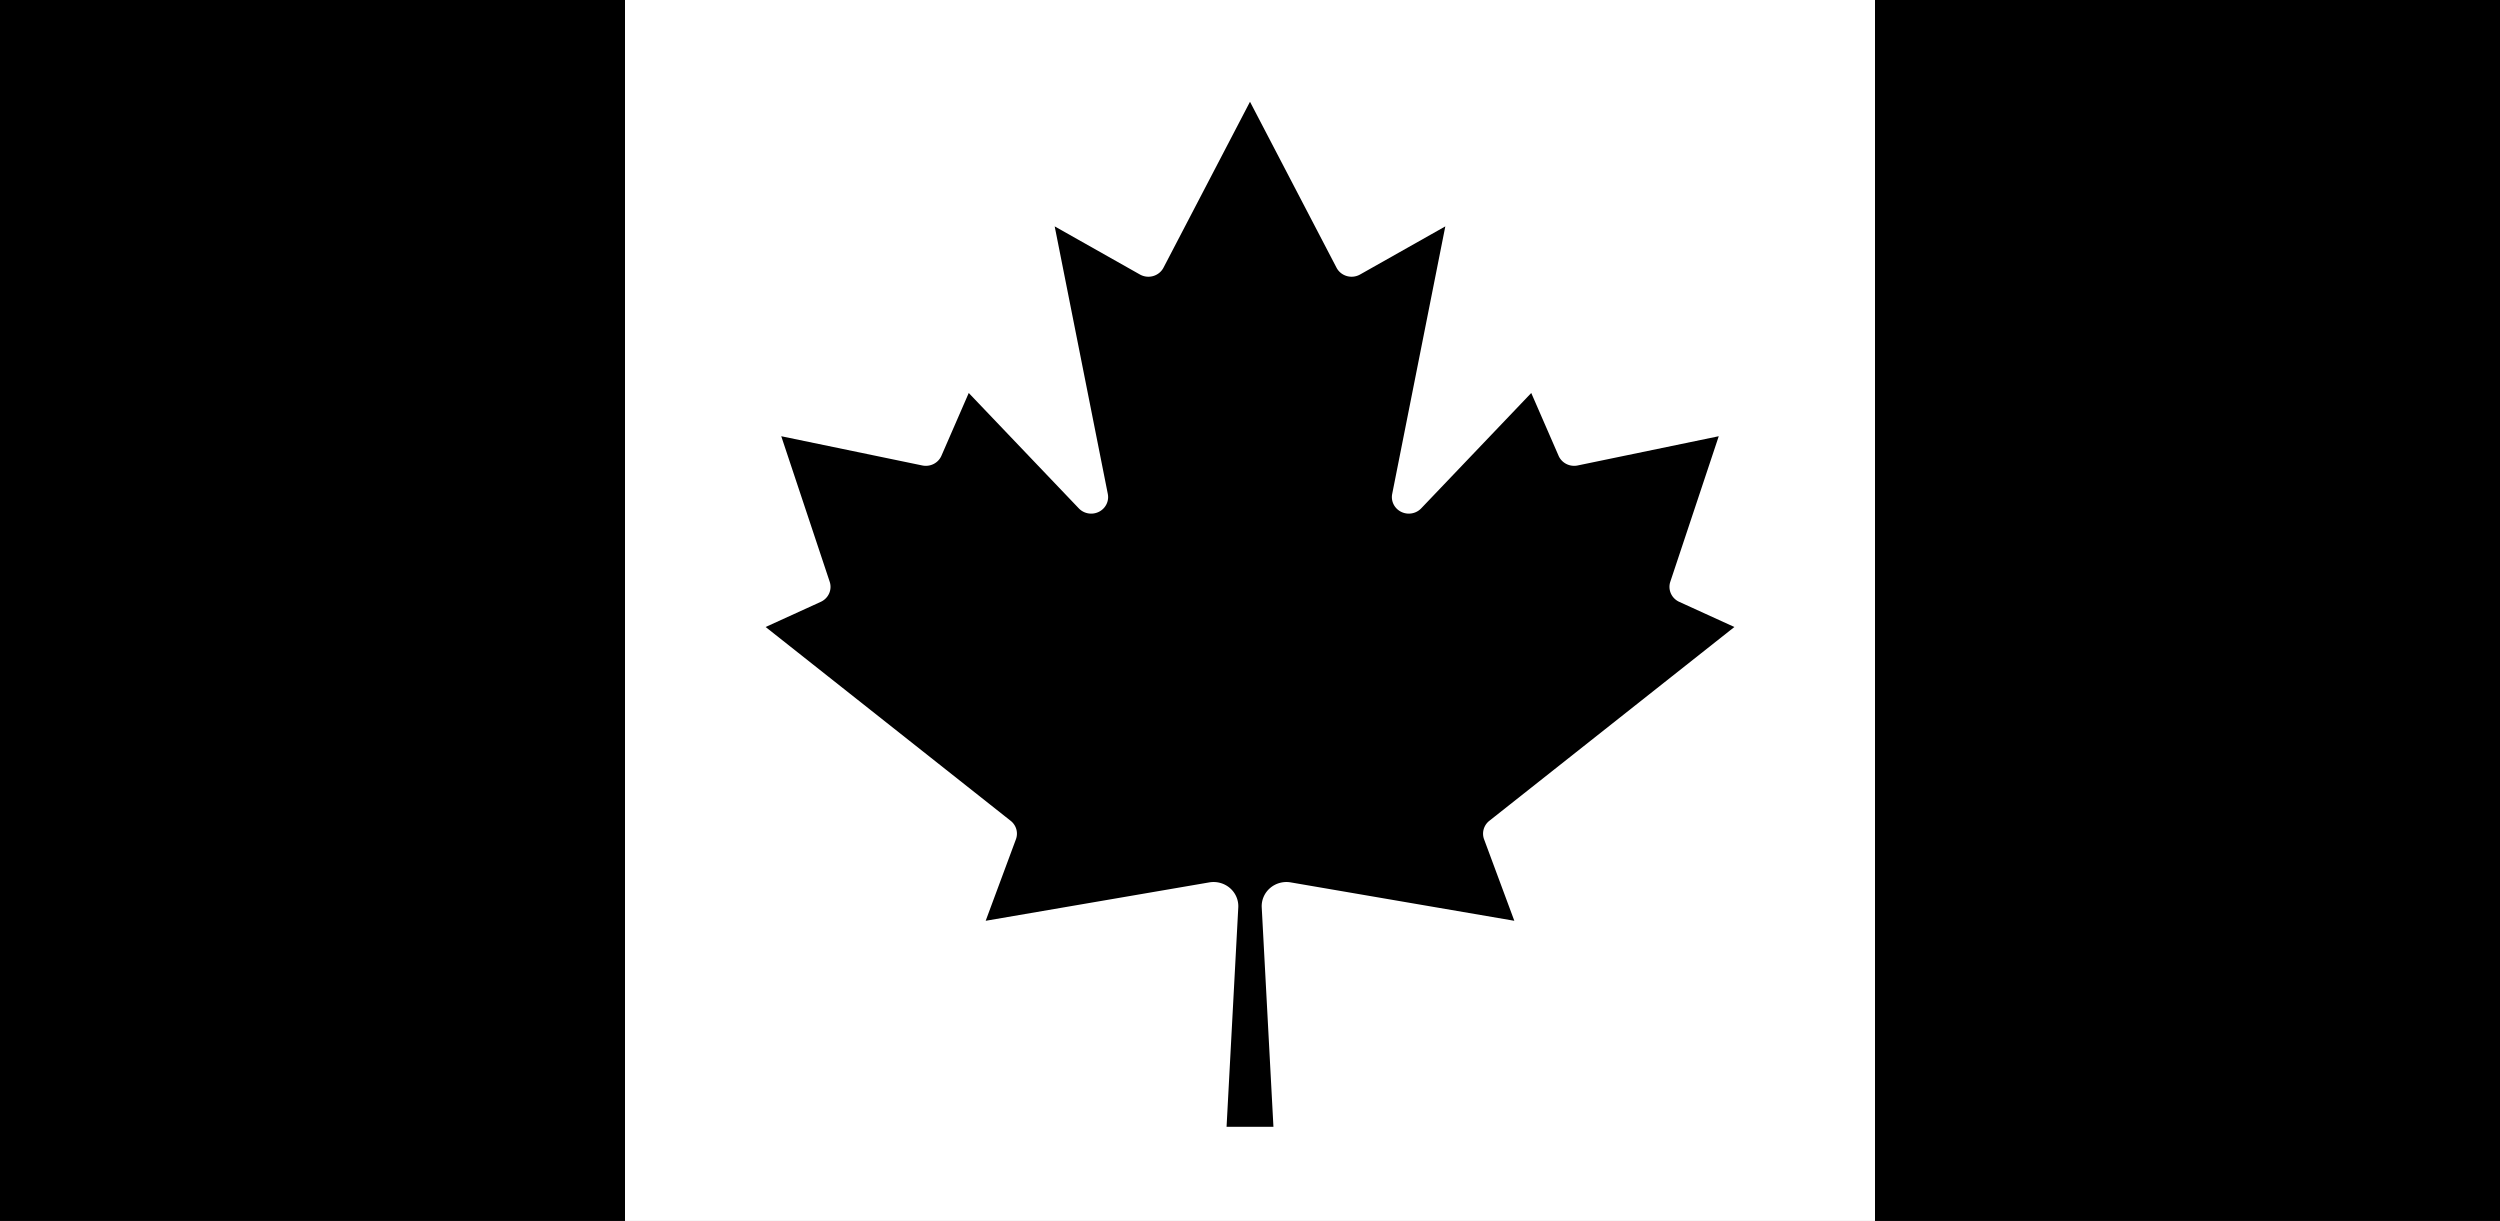
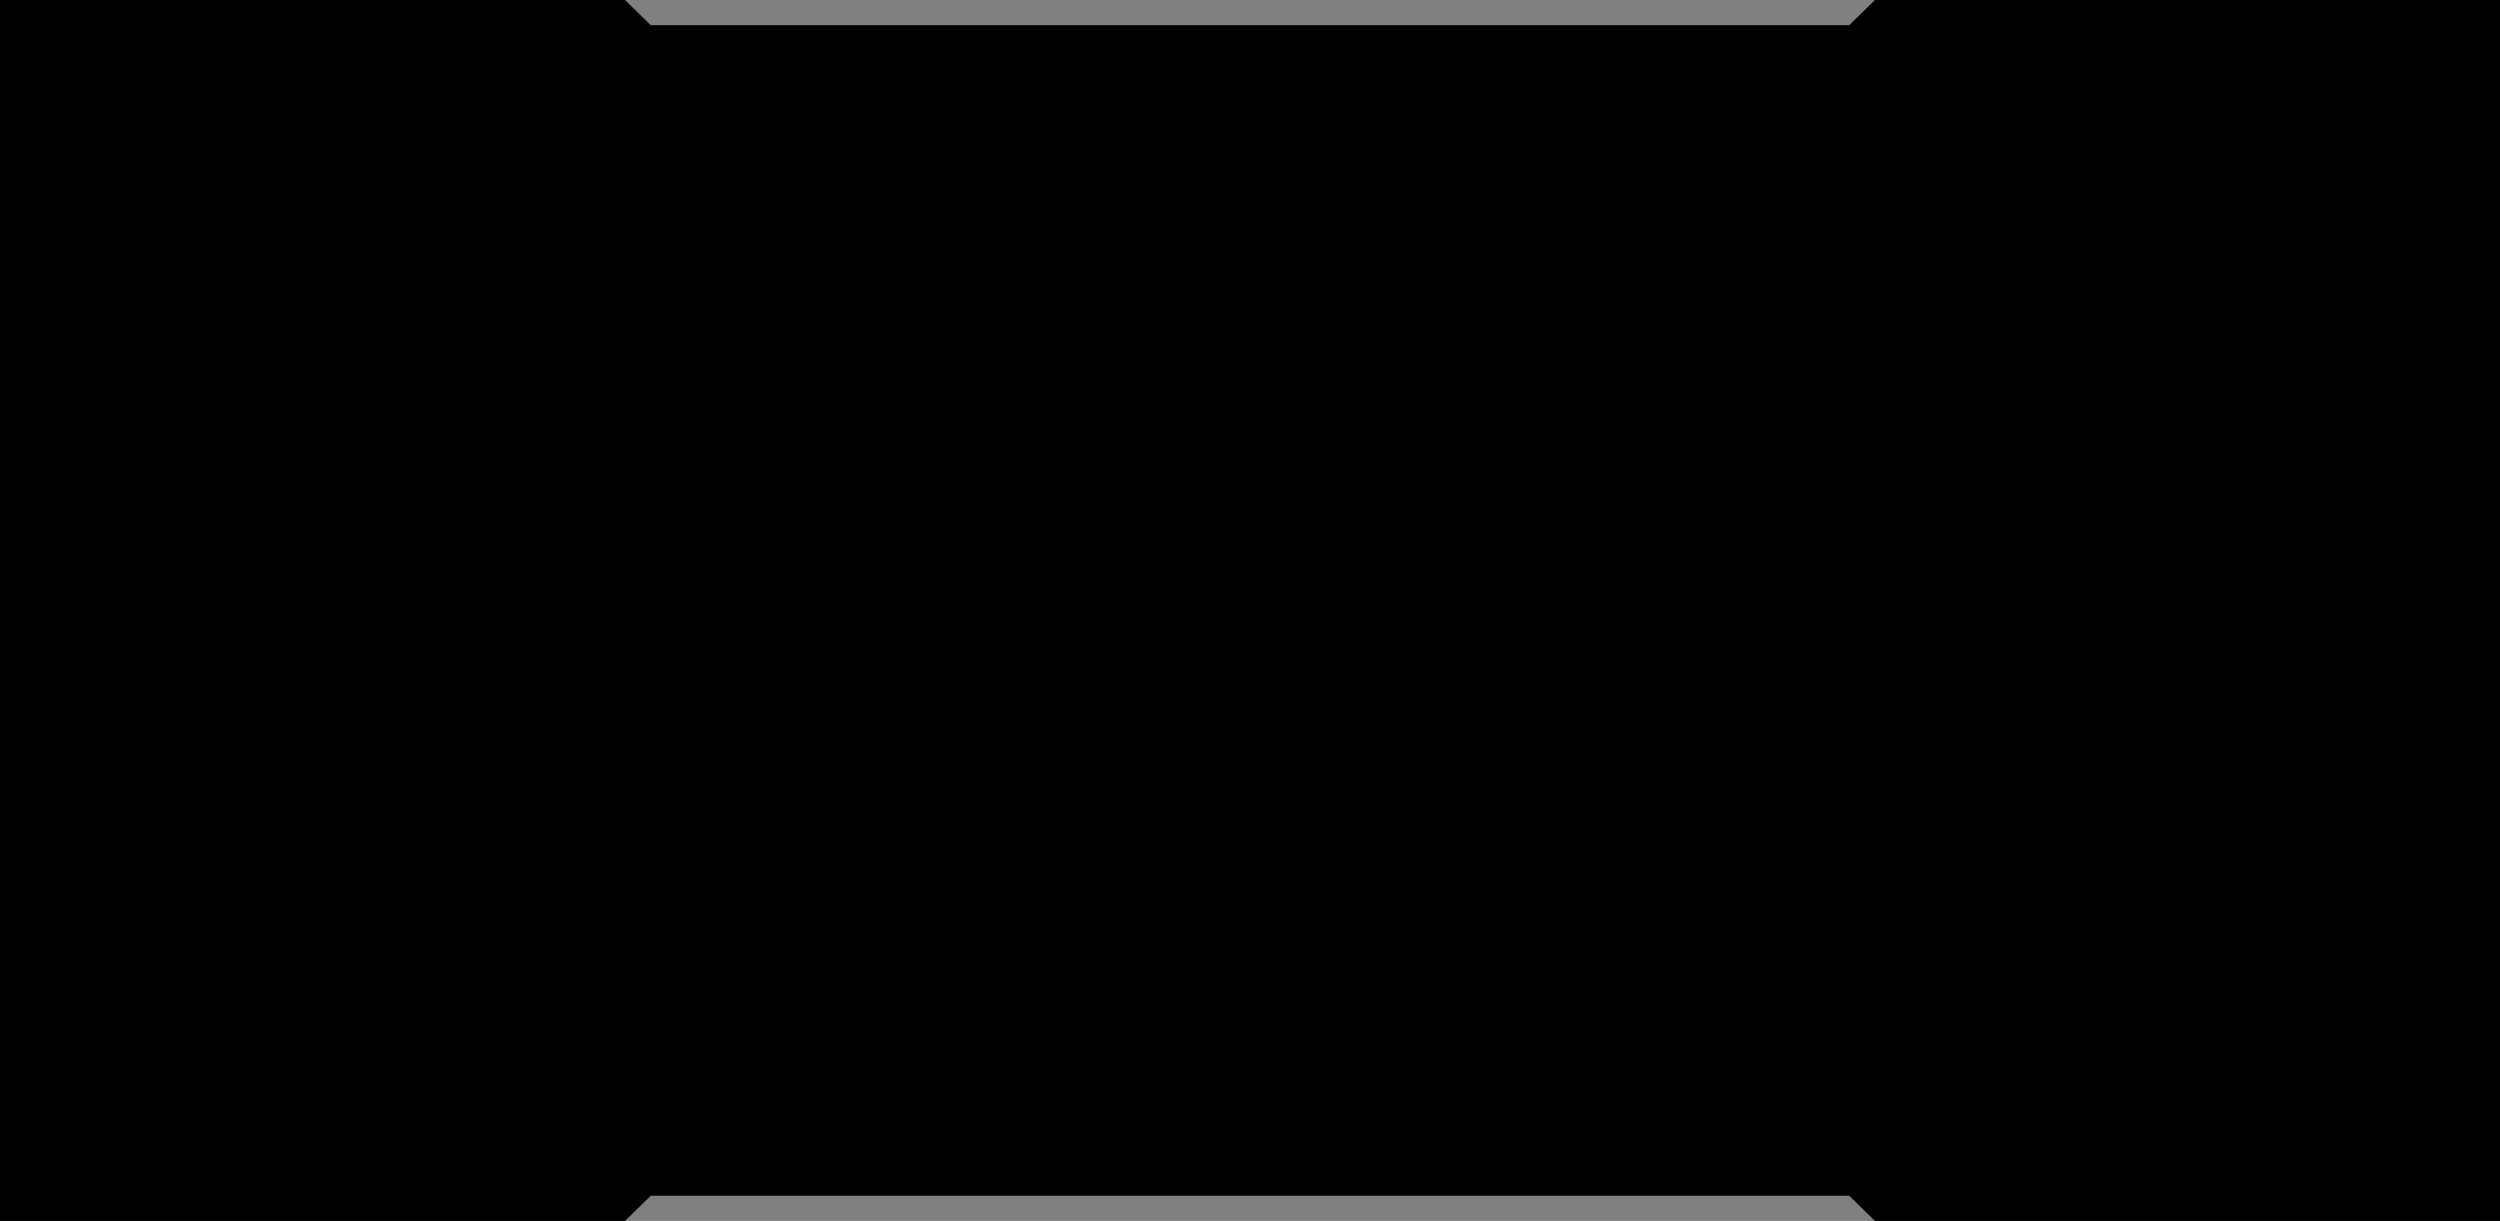
<svg xmlns="http://www.w3.org/2000/svg" xmlns:ns1="http://sodipodi.sourceforge.net/DTD/sodipodi-0.dtd" xmlns:ns2="http://www.inkscape.org/namespaces/inkscape" width="43" height="21" viewBox="0 0 344 168" version="1.1" id="svg8" ns1:docname="blackcanadaflag.svg">
  <rect x="0" y="0" width="344" height="168" fill="#808080" stroke="none" />
  <defs id="defs12" />
  <ns1:namedview id="namedview10" pagecolor="#ffffff" bordercolor="#000000" borderopacity="0.25" ns2:showpageshadow="2" ns2:pageopacity="0.0" ns2:pagecheckerboard="0" ns2:deskcolor="#d1d1d1" showgrid="false" />
  <title id="title2">Flag of Canada (black &amp; white)</title>
  <path fill="#000000" d="m 0,0 h 86 l 3.547,3.465 h 164.905 L 258,0 h 86 v 168 h -86 l -3.547,-3.465 H 89.547 L 86,168 H 0 Z" id="path4" style="stroke-width:0.035" />
-   <path fill="#ffffff" d="M 86,0 H 258 V 168 H 86 Z m 89.225,155.05 -1.612,-30.205 a 3.404,3.325 0 0 1 3.977,-3.43 l 30.781,5.285 -4.157,-11.2 a 2.329,2.275 0 0 1 0.717,-2.555 L 238.65,86.275 231.053,82.81 A 2.329,2.275 0 0 1 229.835,80.045 l 6.665,-20.02 -19.422,4.025 A 2.329,2.275 0 0 1 214.463,62.72 L 210.7,54.075 195.542,69.965 A 2.329,2.275 0 0 1 191.565,67.97 l 7.31,-36.82 -11.717,6.615 a 2.329,2.275 0 0 1 -3.261,-0.945 L 172,14 l -11.897,22.82 a 2.329,2.275 0 0 1 -3.261,0.945 L 145.125,31.15 l 7.31,36.82 a 2.329,2.275 0 0 1 -3.978,1.995 L 133.3,54.075 129.537,62.72 a 2.329,2.275 0 0 1 -2.616,1.33 L 107.5,60.025 l 6.665,20.02 a 2.329,2.275 0 0 1 -1.218,2.765 l -7.597,3.465 33.719,26.67 a 2.329,2.275 0 0 1 0.717,2.555 l -4.157,11.2 30.781,-5.285 a 3.404,3.325 0 0 1 3.978,3.43 l -1.613,30.205 z" id="path6" style="stroke-width:0.035" />
</svg>